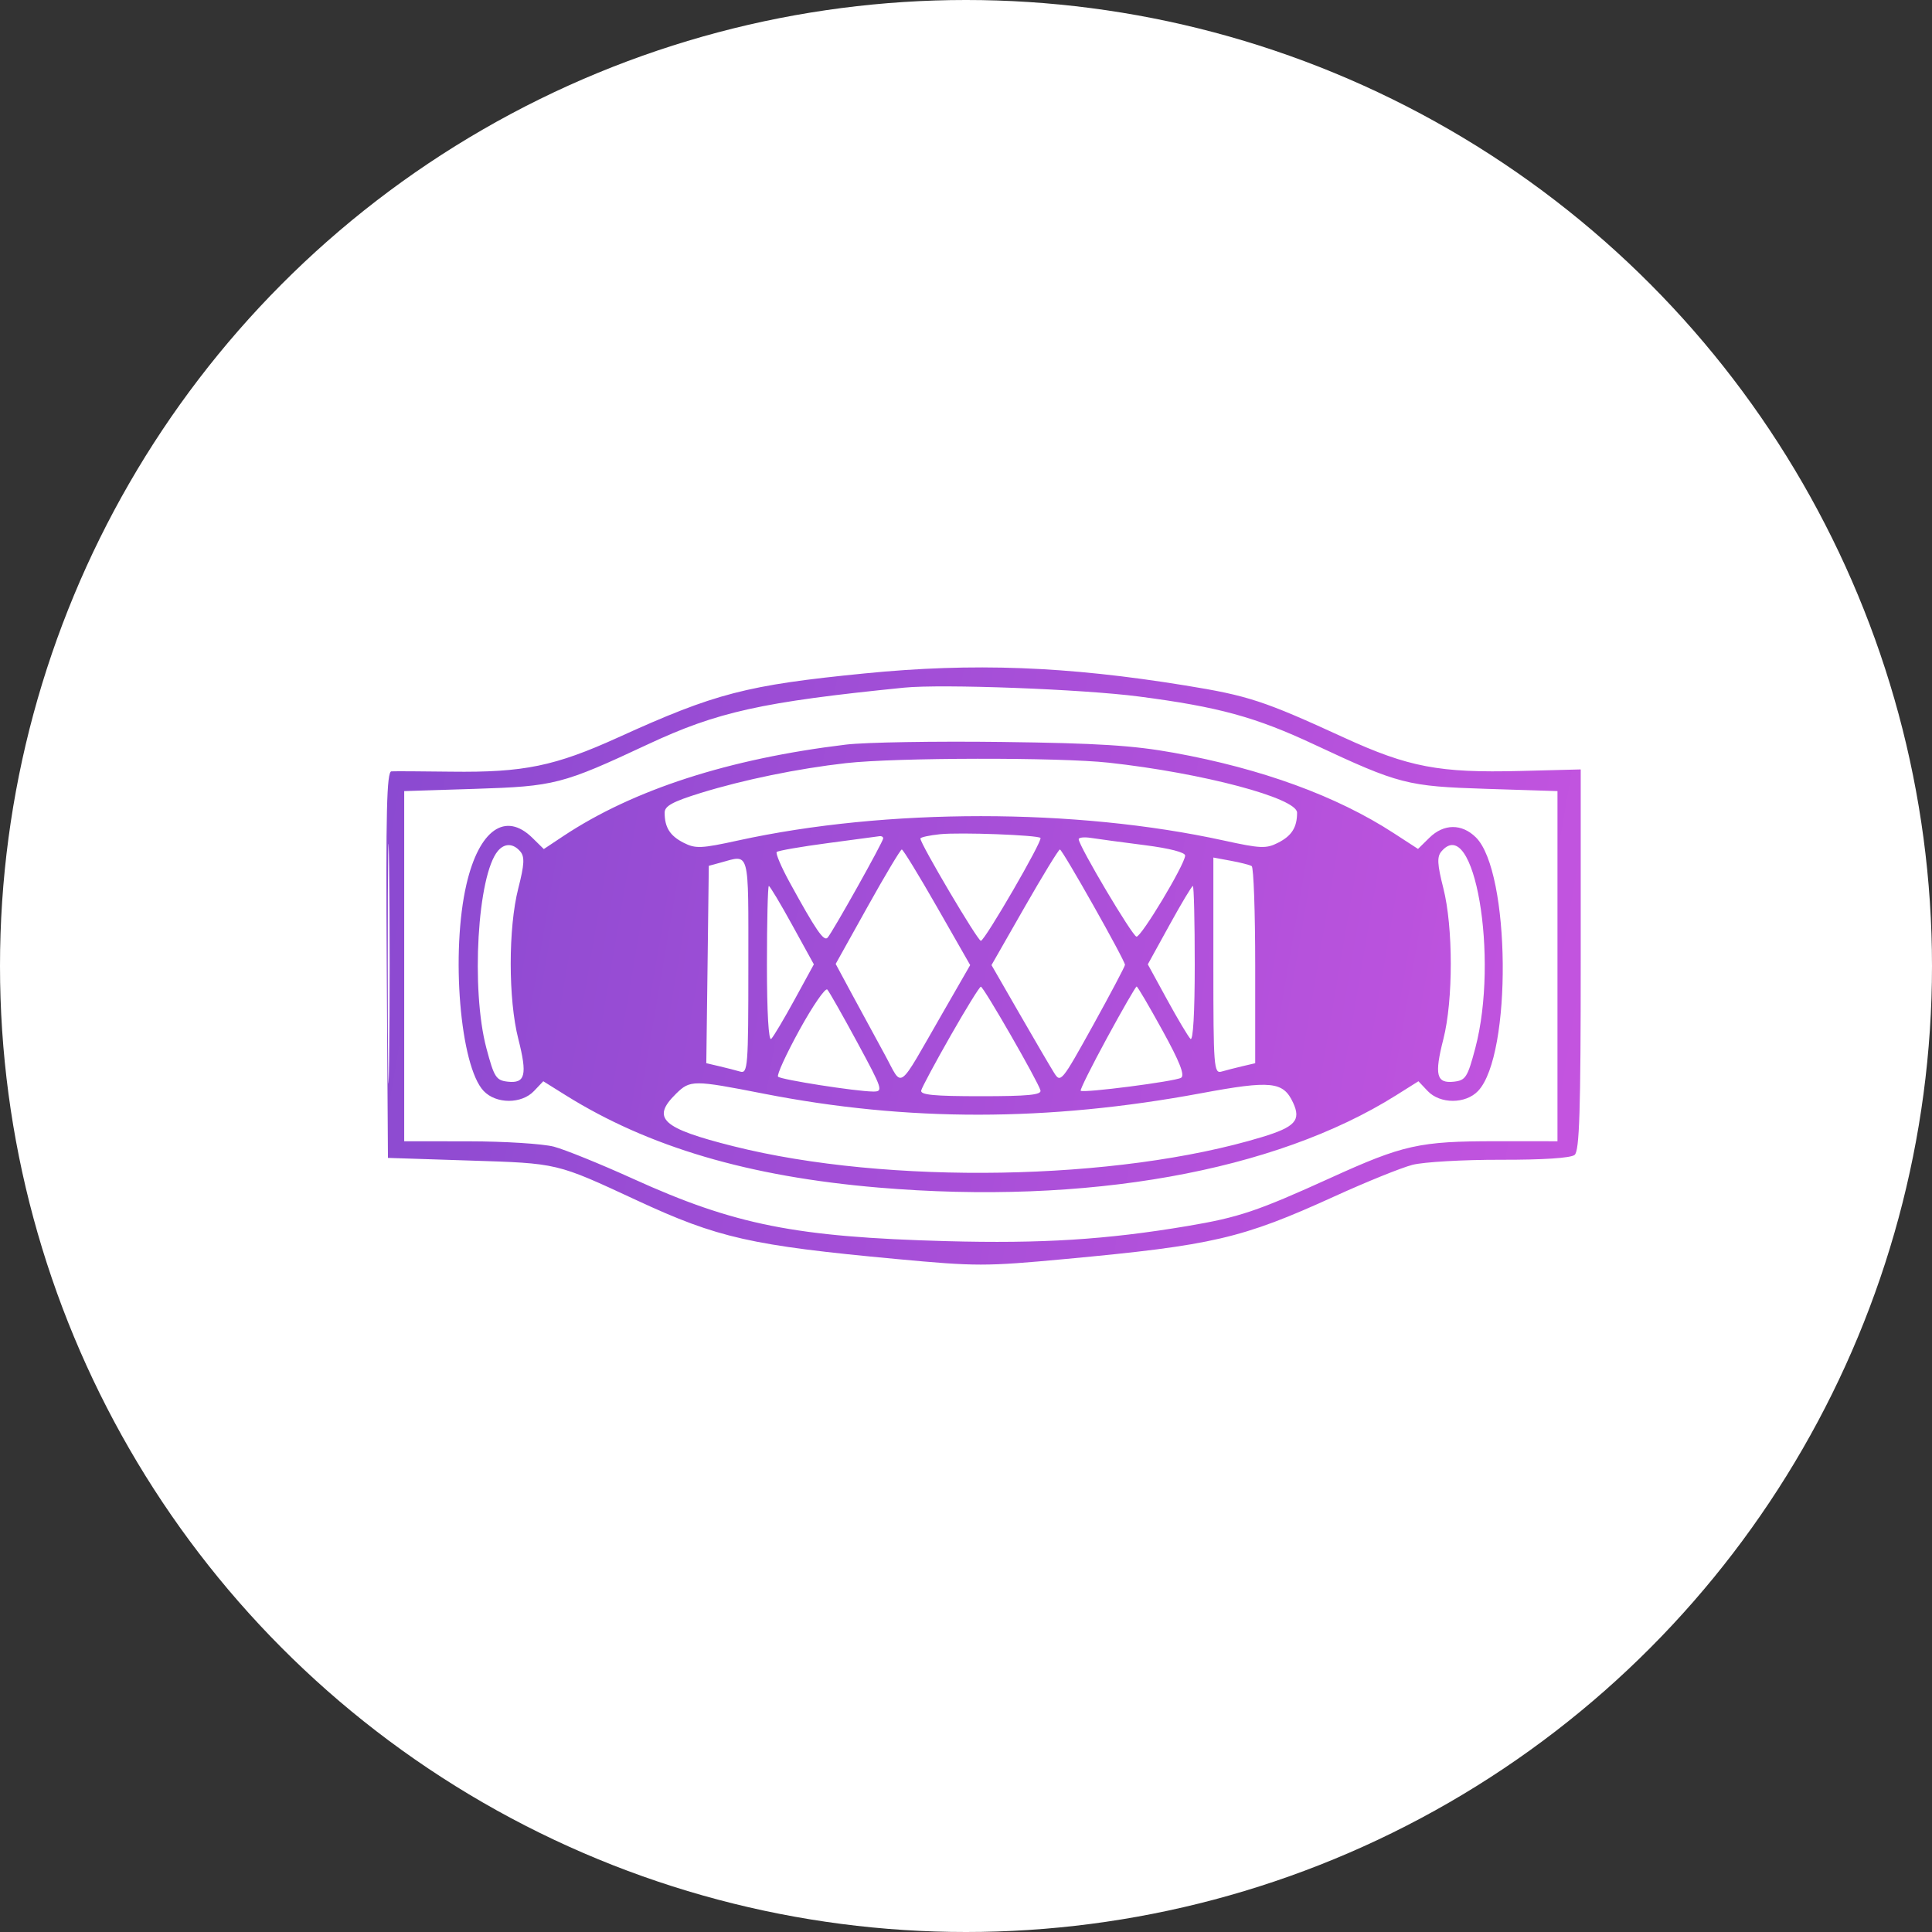
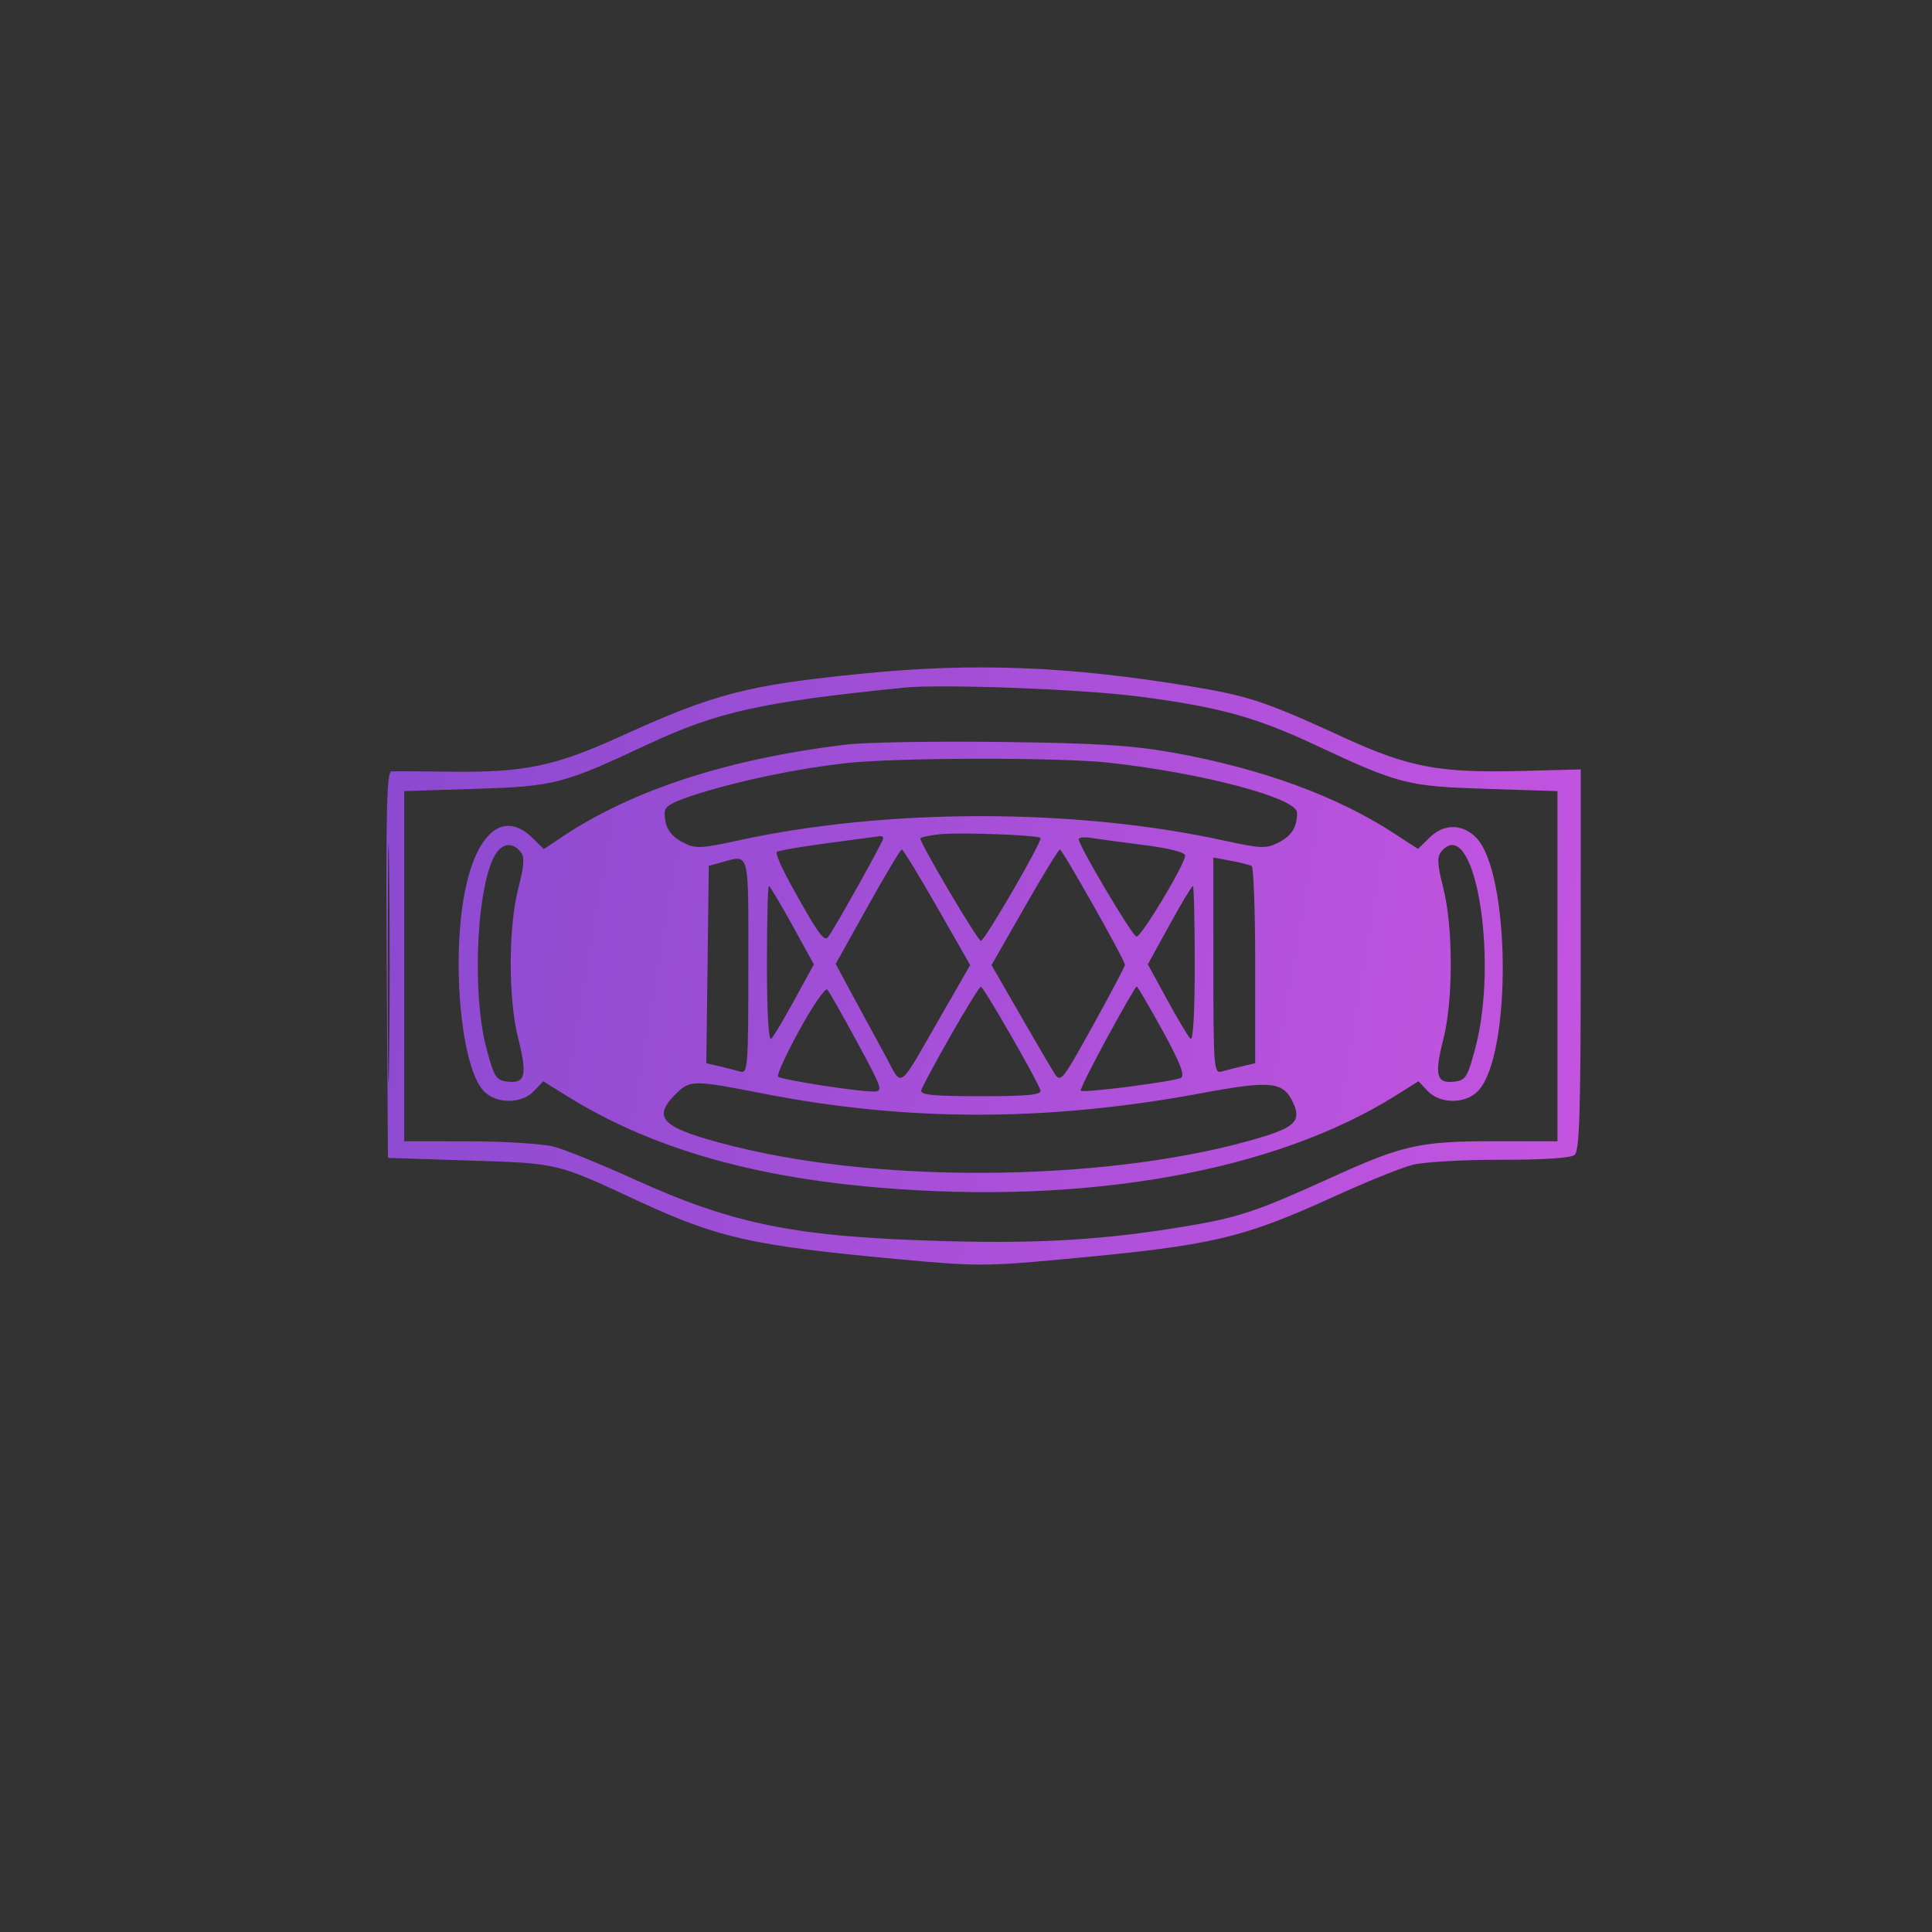
<svg xmlns="http://www.w3.org/2000/svg" width="55" height="55" viewBox="0 0 55 55" fill="none">
  <rect x="0" y="0" width="55" height="55" fill="#333333" stroke="none" />
-   <circle cx="27.5" cy="27.5" r="27.5" fill="white" />
  <path fill-rule="evenodd" clip-rule="evenodd" d="M24.613 19.171C21.254 19.504 20.364 19.735 17.607 20.989C15.796 21.812 14.912 21.994 12.845 21.968C12 21.957 11.234 21.953 11.142 21.959C11.01 21.967 10.982 23.117 11.009 27.466L11.044 32.963L13.361 33.038C15.898 33.119 15.824 33.101 18.127 34.17C20.434 35.242 21.388 35.458 25.523 35.842C27.789 36.053 28.056 36.053 30.322 35.842C34.533 35.451 35.348 35.261 37.984 34.061C38.894 33.646 39.896 33.241 40.212 33.16C40.527 33.079 41.655 33.014 42.719 33.016C43.924 33.019 44.718 32.967 44.826 32.878C44.964 32.765 45 31.633 45 27.32L45 21.904L43.27 21.948C40.972 22.007 40.098 21.841 38.248 20.992C35.979 19.95 35.536 19.804 33.738 19.513C30.356 18.964 27.705 18.865 24.613 19.171ZM25.738 19.576C21.684 19.983 20.424 20.263 18.436 21.193C16.01 22.328 15.789 22.385 13.526 22.457L11.507 22.521V27.506V32.489L13.351 32.491C14.365 32.492 15.452 32.561 15.767 32.643C16.082 32.726 17.092 33.136 18.012 33.553C20.913 34.871 22.646 35.216 26.947 35.333C29.654 35.406 31.491 35.291 33.796 34.904C35.27 34.656 35.79 34.481 37.865 33.538C39.95 32.589 40.405 32.488 42.584 32.488L44.338 32.489V27.505V22.521L42.319 22.457C40.056 22.385 39.835 22.328 37.41 21.193C35.737 20.41 34.69 20.124 32.42 19.828C30.818 19.619 26.812 19.468 25.738 19.576ZM24.084 21.197C20.751 21.599 18.034 22.477 16.042 23.798L15.481 24.171L15.155 23.851C14.387 23.097 13.641 23.622 13.28 25.17C12.829 27.11 13.097 30.349 13.768 31.057C14.123 31.432 14.848 31.433 15.202 31.059L15.466 30.781L16.101 31.178C18.462 32.653 21.314 33.495 25.01 33.808C30.925 34.309 36.291 33.352 39.744 31.181L40.38 30.781L40.643 31.059C40.997 31.433 41.723 31.432 42.078 31.057C43.048 30.034 43.001 24.807 42.014 23.837C41.613 23.442 41.101 23.447 40.692 23.849L40.368 24.167L39.672 23.715C38.052 22.662 35.917 21.882 33.418 21.43C32.257 21.22 31.26 21.157 28.518 21.122C26.625 21.098 24.63 21.131 24.084 21.197ZM24.084 21.725C22.715 21.879 21.165 22.198 19.947 22.574C19.147 22.822 18.921 22.945 18.921 23.135C18.921 23.554 19.072 23.794 19.462 23.992C19.8 24.164 19.96 24.157 21.011 23.927C25.231 23.003 30.615 23.003 34.835 23.927C35.886 24.157 36.045 24.164 36.383 23.992C36.773 23.794 36.925 23.554 36.925 23.135C36.925 22.719 34.233 22.005 31.563 21.712C30.153 21.557 25.497 21.565 24.084 21.725ZM11.039 27.434C11.039 30.475 11.056 31.719 11.077 30.199C11.098 28.678 11.098 26.19 11.077 24.669C11.056 23.148 11.039 24.392 11.039 27.434ZM26.764 23.748C26.455 23.78 26.202 23.835 26.202 23.872C26.202 24.025 27.832 26.783 27.923 26.783C28.034 26.783 29.691 23.924 29.62 23.854C29.536 23.772 27.334 23.69 26.764 23.748ZM23.563 24.002C22.803 24.103 22.15 24.217 22.112 24.254C22.074 24.291 22.242 24.686 22.486 25.13C23.228 26.482 23.451 26.807 23.558 26.695C23.691 26.556 25.143 23.964 25.143 23.866C25.143 23.825 25.098 23.797 25.043 23.804C24.989 23.811 24.322 23.9 23.563 24.002ZM30.708 23.892C30.719 24.094 32.233 26.645 32.353 26.664C32.485 26.685 33.725 24.621 33.739 24.357C33.744 24.266 33.295 24.15 32.589 24.06C31.952 23.979 31.267 23.886 31.067 23.855C30.867 23.823 30.705 23.84 30.708 23.892ZM14.175 24.223C13.592 24.913 13.402 28.168 13.847 29.841C14.067 30.669 14.122 30.755 14.454 30.793C14.955 30.849 15.016 30.603 14.755 29.576C14.467 28.451 14.467 26.416 14.754 25.292C14.928 24.612 14.94 24.392 14.813 24.241C14.613 24.005 14.365 23.998 14.175 24.223ZM41.032 24.241C40.905 24.392 40.917 24.609 41.087 25.277C41.371 26.39 41.372 28.475 41.089 29.584C40.829 30.603 40.891 30.849 41.392 30.793C41.724 30.755 41.778 30.669 41.998 29.841C42.679 27.264 41.967 23.134 41.032 24.241ZM24.698 25.812L23.79 27.441L24.261 28.316C24.52 28.797 24.937 29.564 25.187 30.021C25.715 30.985 25.516 31.128 26.826 28.853L27.619 27.474L26.679 25.829C26.162 24.924 25.709 24.183 25.672 24.183C25.636 24.183 25.197 24.916 24.698 25.812ZM29.166 25.829L28.226 27.474L29.02 28.853C29.456 29.611 29.9 30.369 30.006 30.538C30.194 30.838 30.221 30.804 31.113 29.195C31.615 28.287 32.026 27.51 32.026 27.467C32.026 27.34 30.245 24.183 30.173 24.183C30.137 24.183 29.684 24.924 29.166 25.829ZM20.509 24.558L20.178 24.648L20.143 27.457L20.107 30.267L20.474 30.353C20.675 30.4 20.945 30.469 21.072 30.506C21.288 30.569 21.304 30.367 21.304 27.508C21.304 24.137 21.355 24.327 20.509 24.558ZM34.542 27.493C34.542 30.366 34.557 30.569 34.773 30.506C34.901 30.469 35.169 30.4 35.369 30.353L35.733 30.268V27.492C35.733 25.966 35.688 24.689 35.633 24.656C35.578 24.622 35.31 24.554 35.037 24.504L34.542 24.412V27.493ZM21.833 27.46C21.833 28.831 21.881 29.65 21.956 29.574C22.023 29.506 22.323 29.001 22.623 28.452L23.169 27.453L22.555 26.338C22.218 25.724 21.917 25.222 21.887 25.222C21.858 25.222 21.833 26.229 21.833 27.46ZM33.29 26.338L32.676 27.453L33.222 28.452C33.522 29.001 33.823 29.506 33.89 29.574C33.965 29.65 34.012 28.831 34.012 27.46C34.012 26.229 33.988 25.222 33.958 25.222C33.928 25.222 33.628 25.724 33.29 26.338ZM22.761 29.317C22.381 30.008 22.106 30.608 22.15 30.651C22.237 30.737 24.365 31.07 24.855 31.074C25.15 31.077 25.13 31.015 24.407 29.678C23.991 28.909 23.606 28.23 23.552 28.171C23.497 28.111 23.141 28.627 22.761 29.317ZM27.062 29.483C26.625 30.249 26.249 30.951 26.225 31.042C26.192 31.169 26.582 31.207 27.923 31.207C29.263 31.207 29.653 31.169 29.62 31.042C29.557 30.797 28 28.089 27.923 28.089C27.886 28.089 27.499 28.716 27.062 29.483ZM31.515 29.546C31.078 30.35 30.74 31.027 30.765 31.051C30.838 31.123 33.451 30.786 33.623 30.682C33.736 30.613 33.584 30.226 33.093 29.335C32.715 28.647 32.384 28.084 32.358 28.084C32.331 28.084 31.952 28.742 31.515 29.546ZM19.246 31.136C18.531 31.838 18.839 32.119 20.882 32.632C25.27 33.733 31.809 33.62 35.922 32.371C36.871 32.083 37.044 31.893 36.812 31.392C36.531 30.786 36.19 30.751 34.188 31.123C29.824 31.933 25.833 31.936 21.738 31.134C19.738 30.742 19.647 30.742 19.246 31.136Z" fill="url(#paint0_linear_9175_4278)" />
  <defs>
    <linearGradient id="paint0_linear_9175_4278" x1="6.678" y1="25.923" x2="48.195" y2="33.017" gradientUnits="userSpaceOnUse">
      <stop stop-color="#8549CF" />
      <stop offset="1" stop-color="#C955E1" />
    </linearGradient>
  </defs>
</svg>